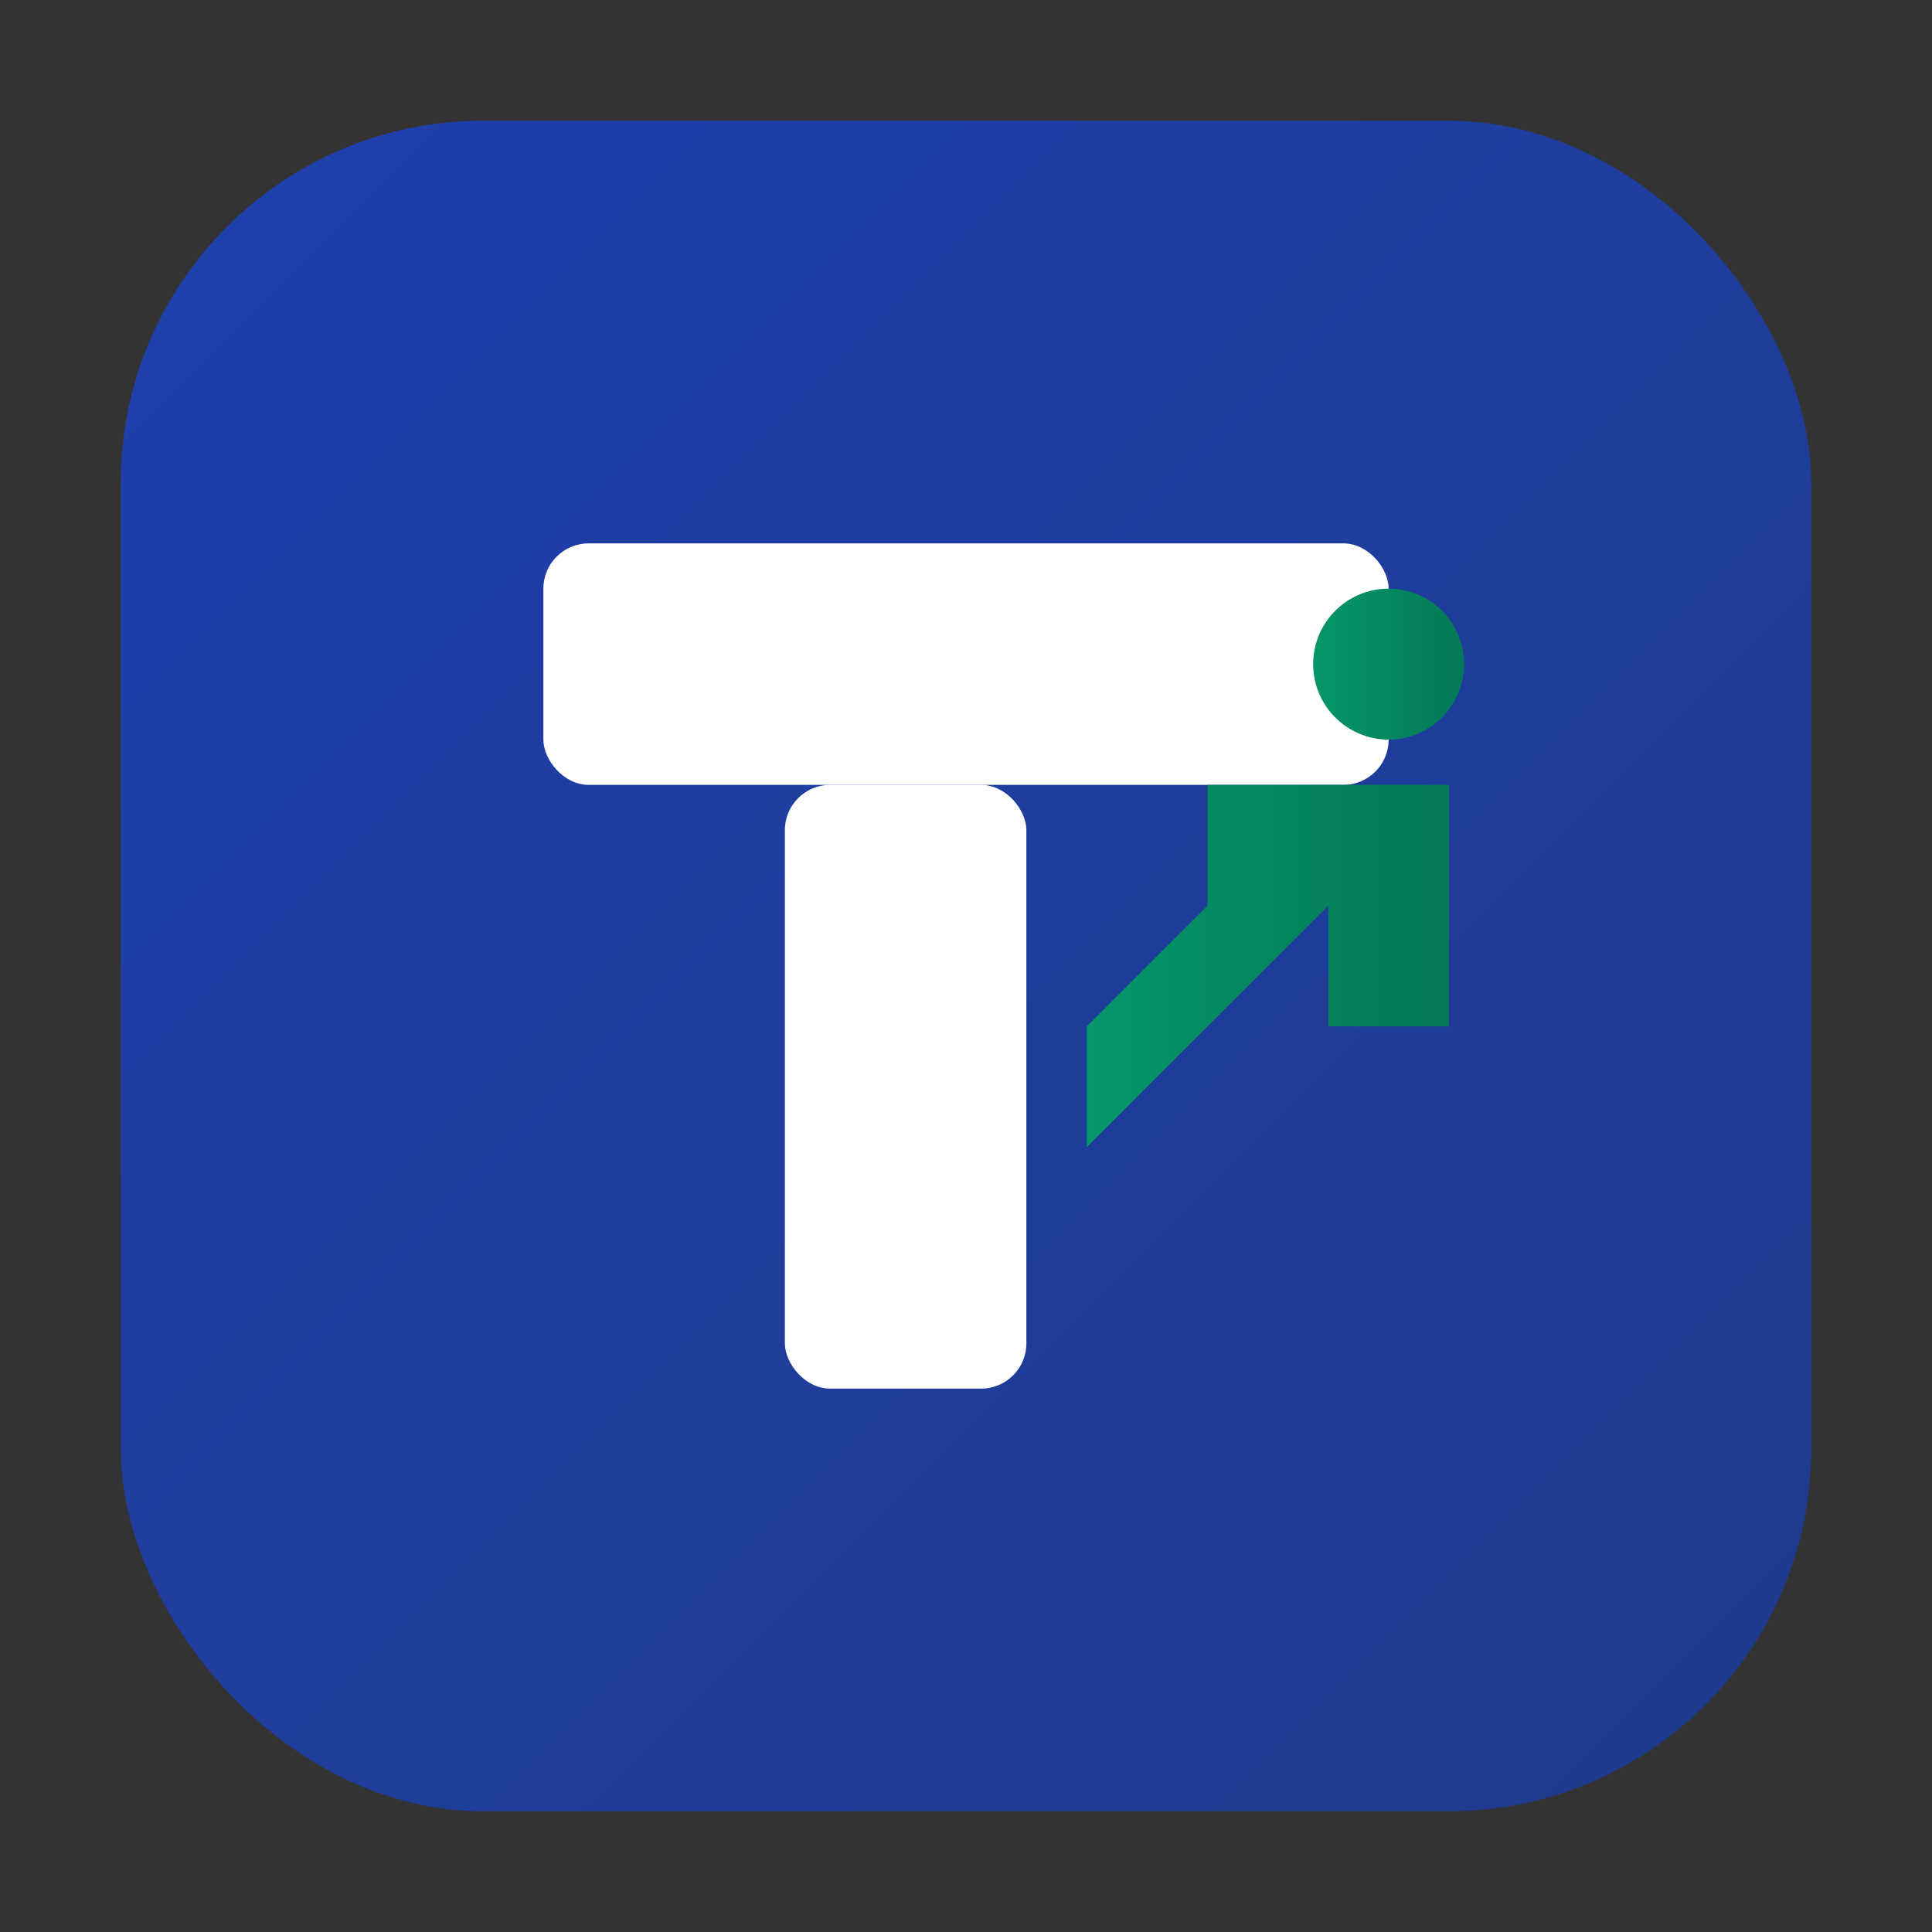
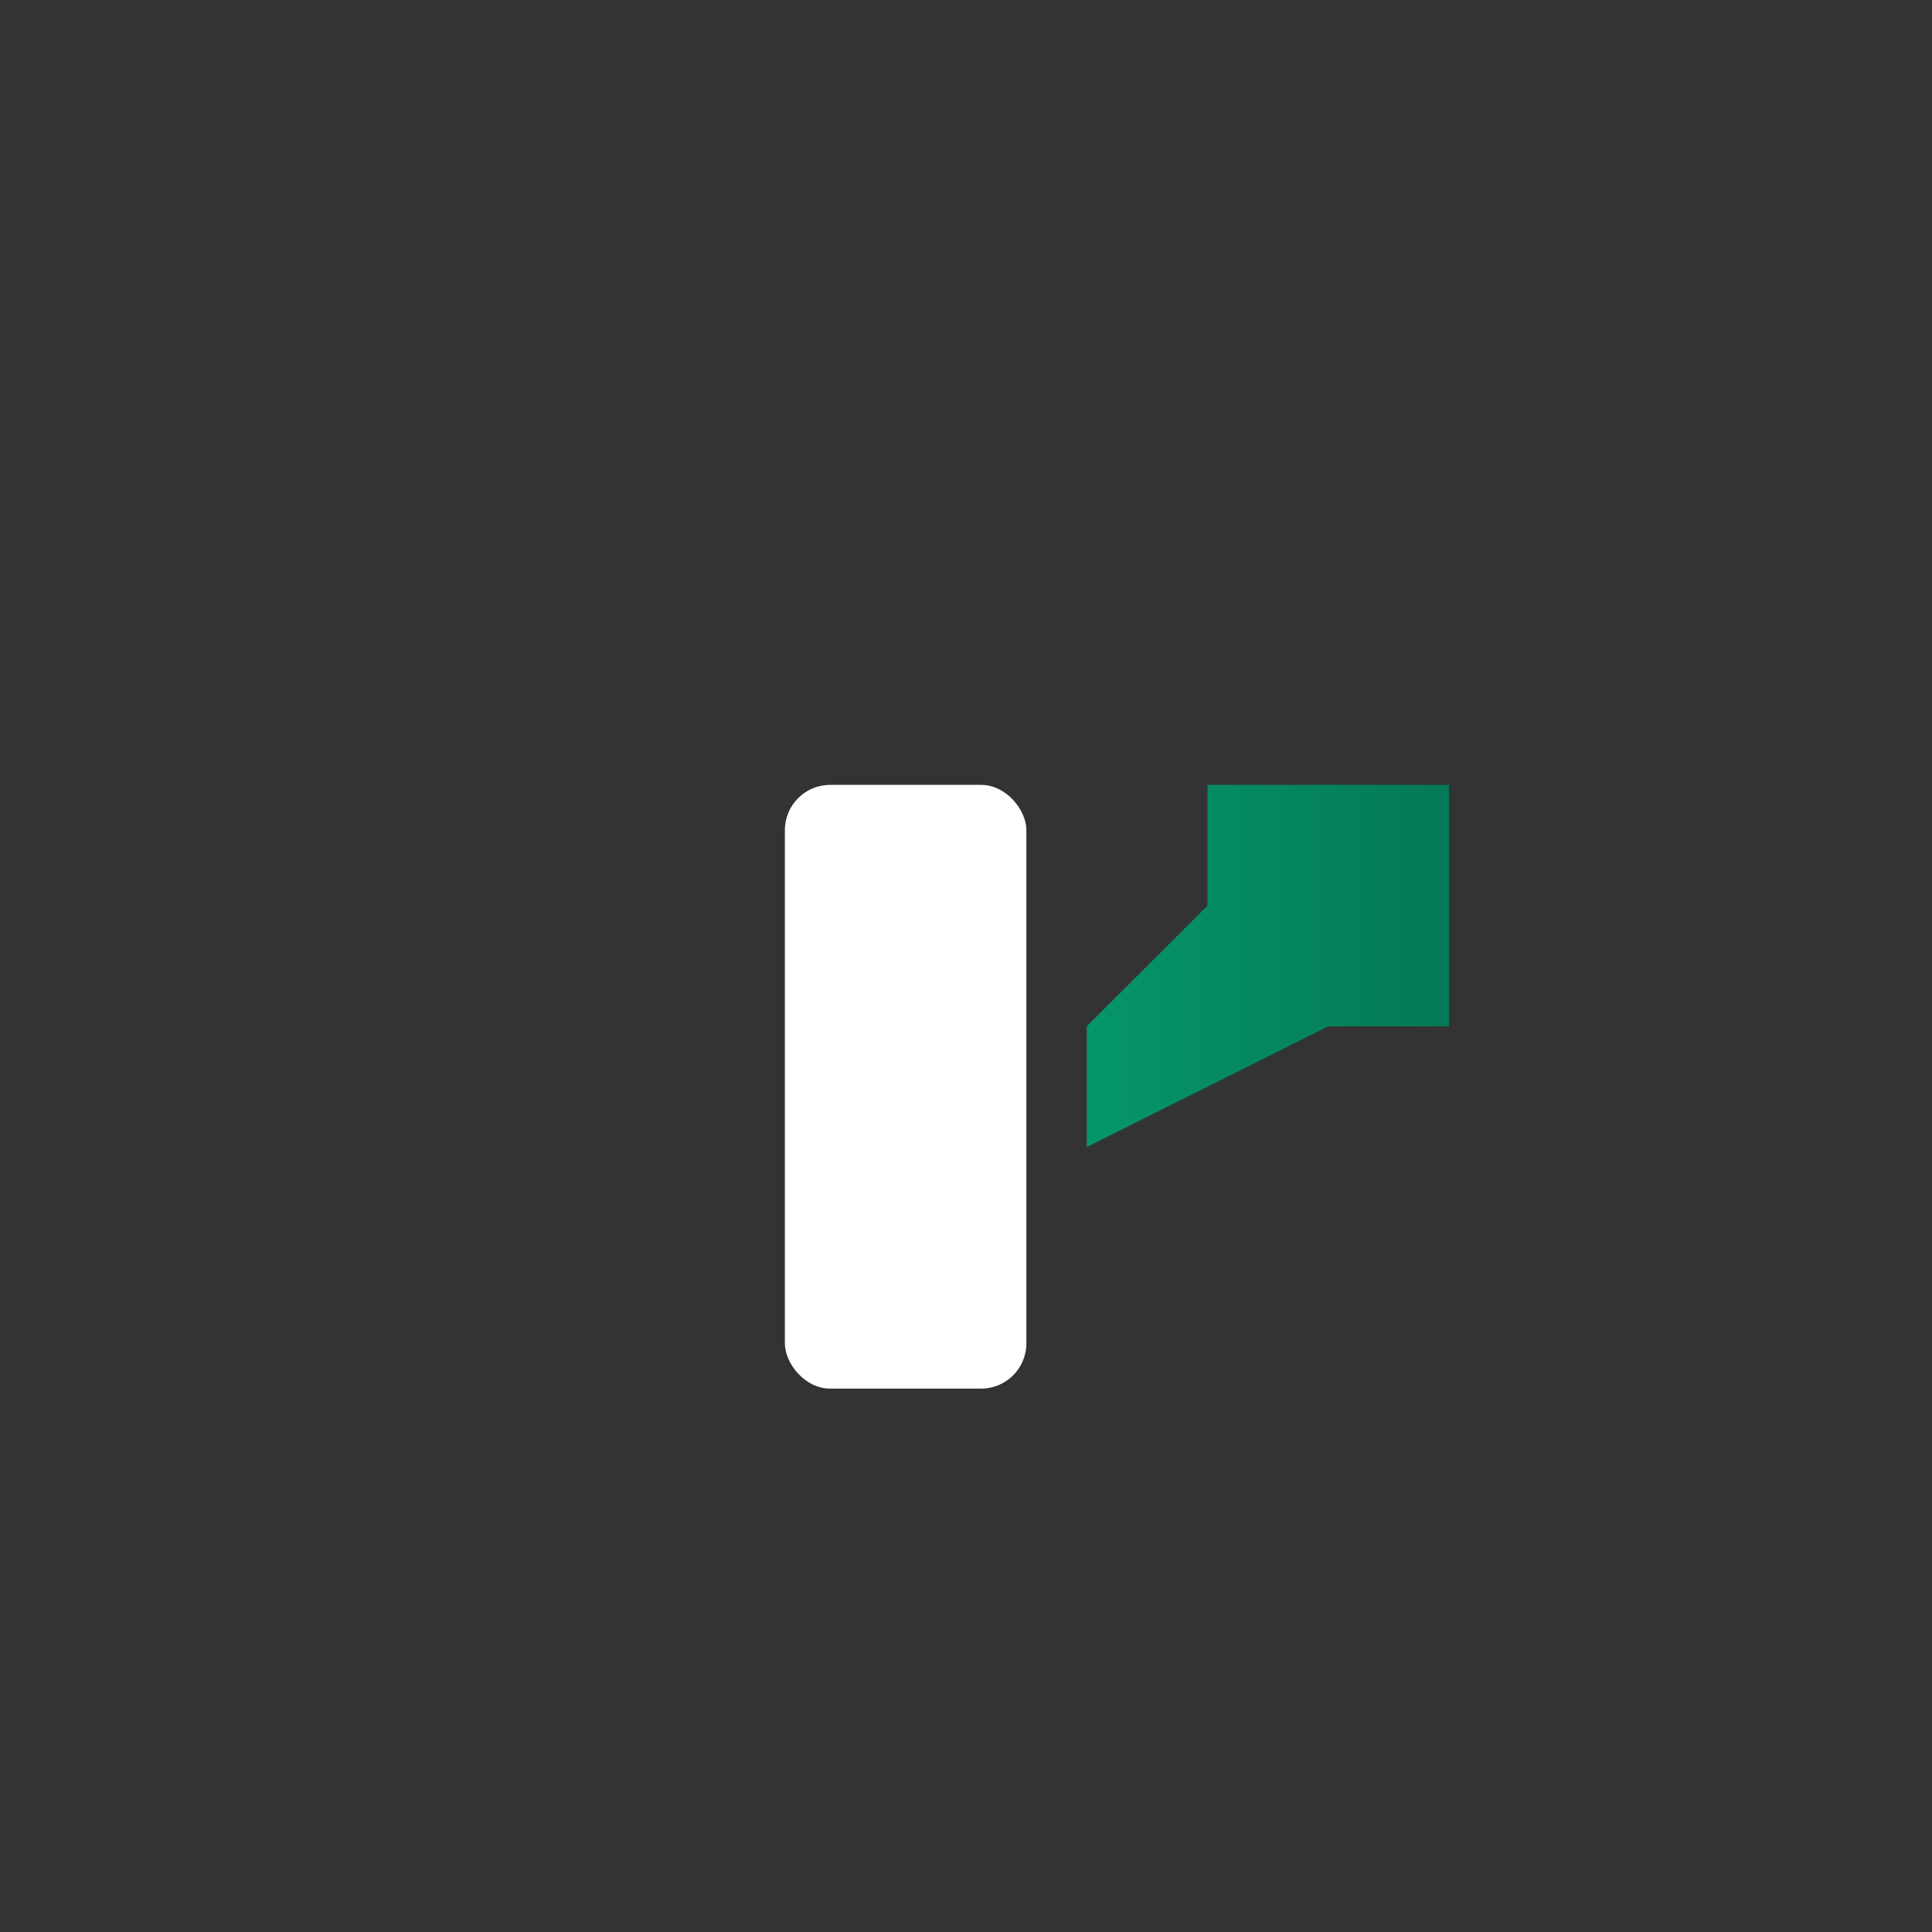
<svg xmlns="http://www.w3.org/2000/svg" viewBox="0 0 64 64" width="64" height="64">
  <rect x="0" y="0" width="64" height="64" fill="#333333" stroke="none" />
  <defs>
    <linearGradient id="brandGradient" x1="0%" y1="0%" x2="100%" y2="100%">
      <stop offset="0%" style="stop-color:#1E40AF" />
      <stop offset="100%" style="stop-color:#1E3A8A" />
    </linearGradient>
    <linearGradient id="accentGradient" x1="0%" y1="0%" x2="100%" y2="0%">
      <stop offset="0%" style="stop-color:#059669" />
      <stop offset="100%" style="stop-color:#047857" />
    </linearGradient>
  </defs>
-   <rect x="4" y="4" width="56" height="56" rx="12" fill="url(#brandGradient)" />
  <g transform="translate(12, 12)">
    <rect x="14" y="14" width="8" height="20" rx="1.5" fill="white" />
-     <rect x="6" y="6" width="28" height="8" rx="1.5" fill="white" />
-     <path d="M 24 26 L 32 18 L 32 22 L 36 22 L 36 14 L 28 14 L 28 18 L 24 22" fill="url(#accentGradient)" />
-     <circle cx="34" cy="10" r="2.5" fill="url(#accentGradient)" />
+     <path d="M 24 26 L 32 22 L 36 22 L 36 14 L 28 14 L 28 18 L 24 22" fill="url(#accentGradient)" />
  </g>
</svg>